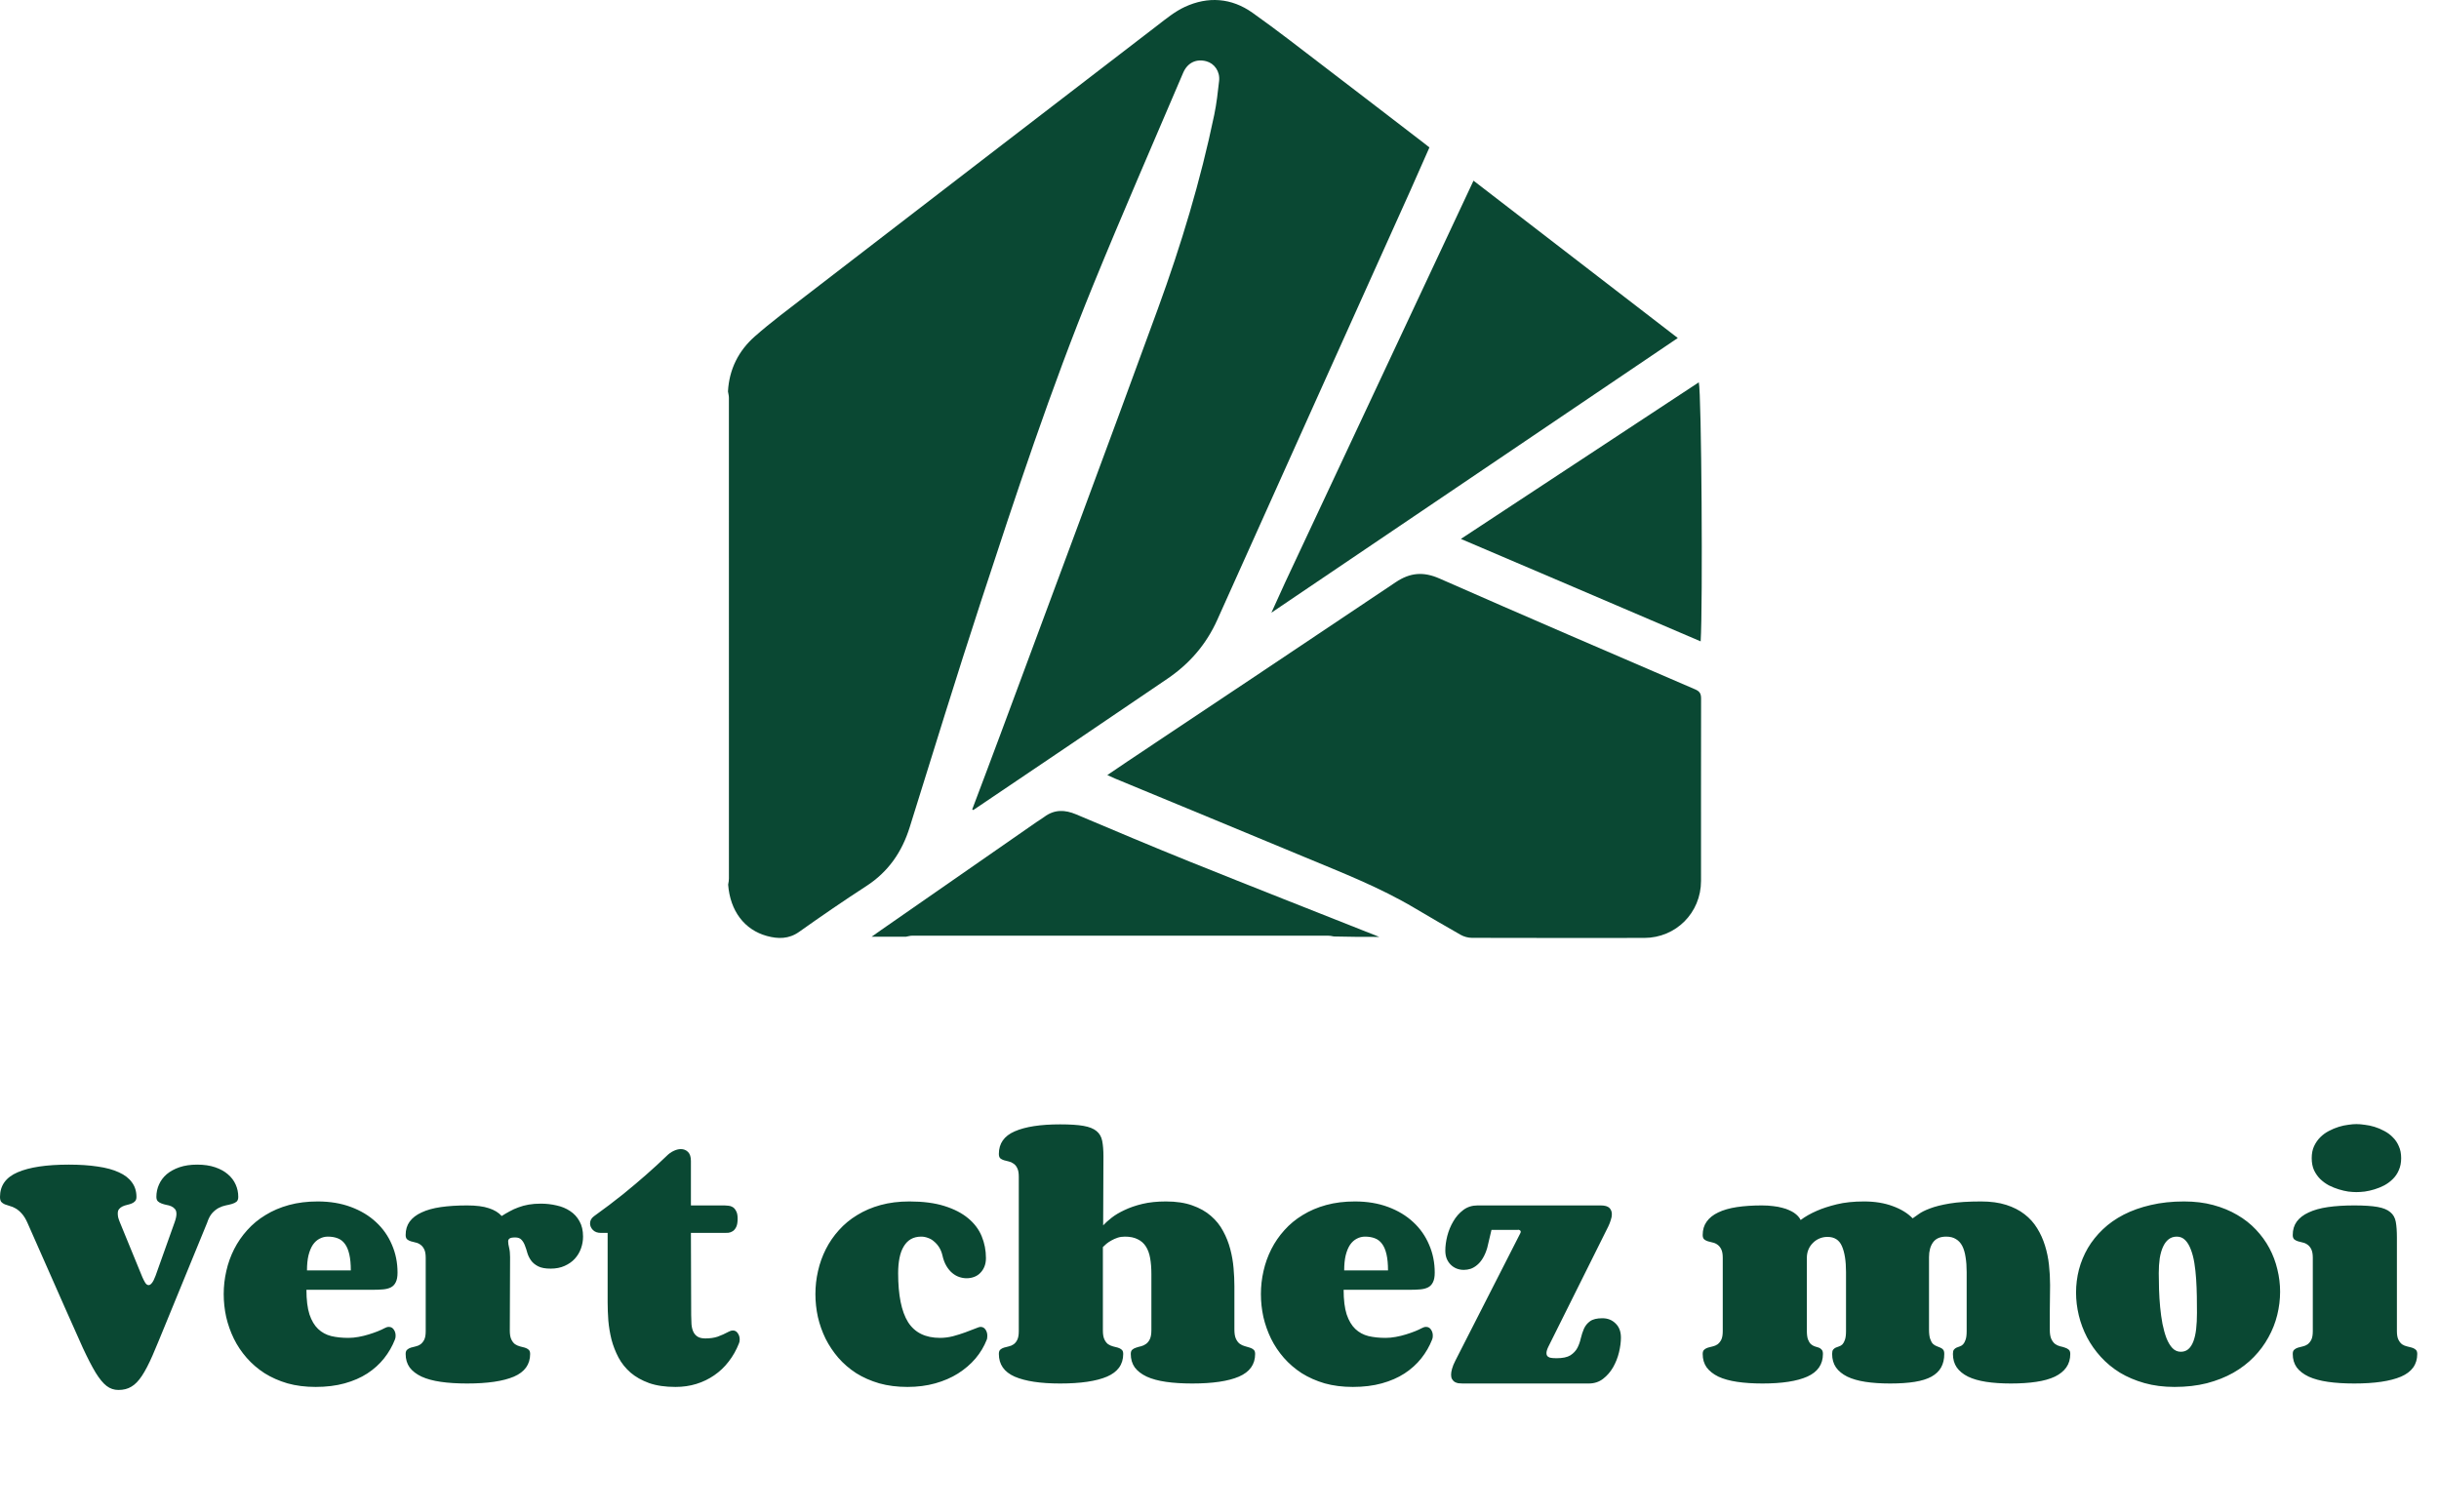
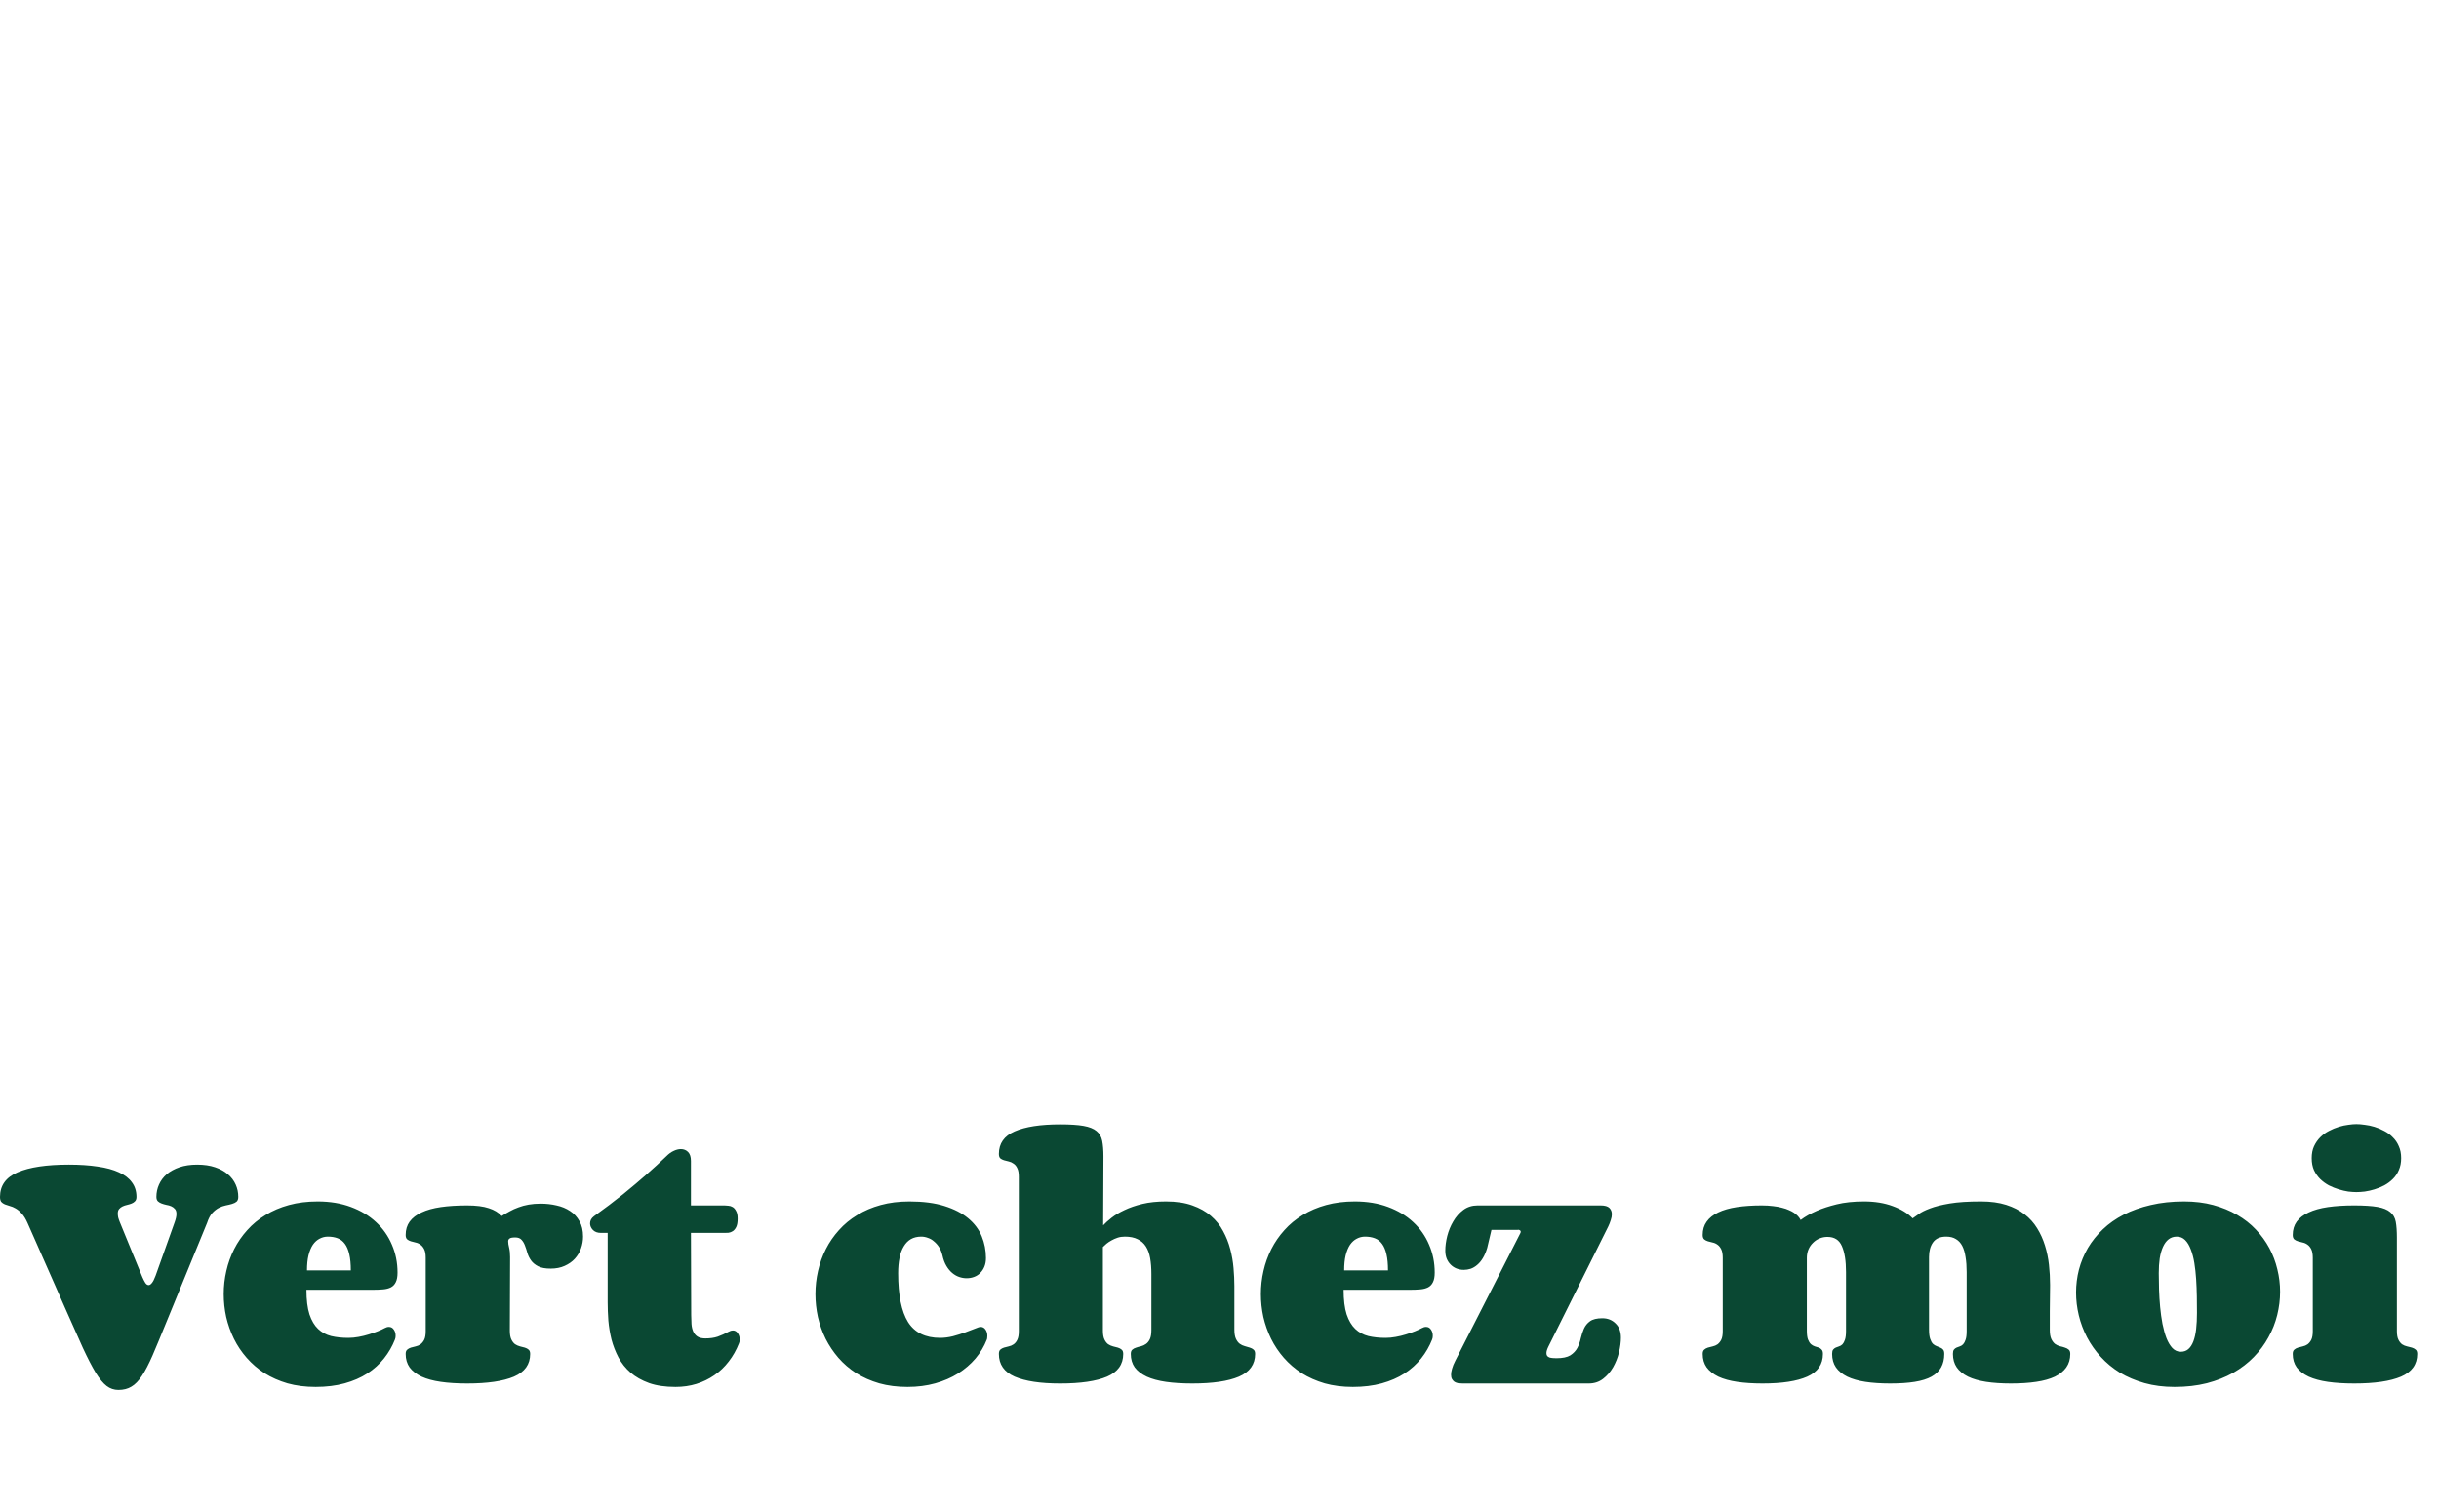
<svg xmlns="http://www.w3.org/2000/svg" fill="none" viewBox="0 0 208 129" height="129" width="208">
-   <path fill="#0A4833" d="M82.912 69.032C83.712 66.904 84.521 64.779 85.311 62.647C89.803 50.531 94.334 38.43 98.761 26.29C100.724 20.907 102.383 15.418 103.551 9.797C103.749 8.842 103.861 7.866 103.967 6.895C104.054 6.096 103.57 5.408 102.868 5.223C102.013 4.997 101.267 5.349 100.898 6.214C98.323 12.259 95.689 18.28 93.207 24.363C89.615 33.167 86.636 42.195 83.68 51.227C81.578 57.648 79.594 64.107 77.58 70.557C76.922 72.666 75.759 74.355 73.883 75.573C71.944 76.83 70.037 78.139 68.153 79.477C67.269 80.105 66.35 80.09 65.403 79.831C63.489 79.306 62.269 77.701 62.097 75.451C62.142 75.226 62.163 75.076 62.163 74.925C62.164 61.258 62.164 47.59 62.161 33.923C62.161 33.744 62.109 33.566 62.082 33.387C62.184 31.501 62.982 29.918 64.37 28.694C65.735 27.491 67.201 26.4 68.644 25.288C78.659 17.576 88.678 9.868 98.704 2.168C99.451 1.595 100.2 0.978 101.044 0.588C103.028 -0.33 105.024 -0.18 106.811 1.086C108.958 2.606 111.03 4.234 113.122 5.83C115.94 7.98 118.747 10.144 121.558 12.302C121.664 12.384 121.768 12.468 121.903 12.575C121.357 13.811 120.82 15.042 120.27 16.266C114.782 28.465 109.286 40.661 103.811 52.867C102.87 54.964 101.441 56.612 99.554 57.893C94.053 61.624 88.556 65.36 83.007 69.087C82.942 69.064 82.927 69.048 82.912 69.032Z" />
-   <path fill="#0A4833" d="M120.649 77.455C117.664 75.68 114.47 74.44 111.313 73.124C105.916 70.874 100.51 68.648 95.108 66.41C94.908 66.327 94.714 66.233 94.434 66.106C95.065 65.678 95.639 65.286 96.217 64.9C103.822 59.823 111.435 54.757 119.025 49.659C120.254 48.834 121.387 48.737 122.764 49.343C130.012 52.536 137.29 55.663 144.564 58.796C144.952 58.963 145.071 59.163 145.07 59.576C145.058 64.761 145.068 69.947 145.065 75.132C145.063 77.851 142.926 79.994 140.221 79.996C135.323 80 130.425 80.004 125.527 79.989C125.207 79.988 124.853 79.893 124.574 79.736C123.265 79.001 121.977 78.23 120.649 77.455Z" />
-   <path fill="#0A4833" d="M109.62 49.63C114.97 38.218 120.304 26.841 125.662 15.41C131.497 19.904 137.255 24.339 143.083 28.829C131.54 36.632 120.031 44.412 108.426 52.257C108.845 51.334 109.223 50.499 109.62 49.63Z" />
-   <path fill="#0A4833" d="M77.268 79.892C76.345 79.892 75.422 79.892 74.336 79.892C74.677 79.651 74.898 79.491 75.122 79.336C79.54 76.266 83.959 73.195 88.378 70.126C88.6 69.972 88.836 69.838 89.051 69.677C89.914 69.029 90.808 69.05 91.771 69.457C94.999 70.819 98.225 72.188 101.475 73.496C106.8 75.639 112.144 77.736 117.623 79.909C116.267 79.909 115.054 79.909 113.761 79.873C113.532 79.825 113.382 79.803 113.232 79.803C101.421 79.801 89.61 79.801 77.799 79.805C77.622 79.805 77.445 79.862 77.268 79.892Z" />
-   <path fill="#0A4833" d="M134.454 50.176C131.181 48.778 127.942 47.396 124.586 45.965C131.393 41.484 138.124 37.053 144.875 32.609C145.108 33.485 145.226 51.63 145.034 54.703C141.506 53.194 137.997 51.694 134.454 50.176Z" />
  <path fill="#0A4833" d="M14.895 104.242C14.996 103.961 15.047 103.727 15.047 103.539C15.047 103.352 15.004 103.211 14.918 103.117C14.832 103.016 14.727 102.938 14.602 102.883C14.477 102.828 14.34 102.789 14.191 102.766C14.043 102.734 13.906 102.695 13.781 102.648C13.656 102.602 13.551 102.539 13.465 102.461C13.379 102.375 13.336 102.25 13.336 102.086C13.336 101.711 13.41 101.359 13.559 101.031C13.707 100.695 13.926 100.402 14.215 100.152C14.512 99.902 14.875 99.703 15.305 99.555C15.742 99.406 16.246 99.332 16.816 99.332C17.395 99.332 17.902 99.406 18.34 99.555C18.777 99.703 19.141 99.902 19.43 100.152C19.727 100.402 19.949 100.695 20.098 101.031C20.246 101.359 20.32 101.711 20.32 102.086C20.32 102.273 20.27 102.41 20.168 102.496C20.074 102.574 19.945 102.637 19.781 102.684C19.625 102.73 19.445 102.773 19.242 102.812C19.047 102.852 18.852 102.922 18.656 103.023C18.461 103.125 18.273 103.273 18.094 103.469C17.922 103.664 17.777 103.941 17.66 104.301L14.133 112.902C13.695 113.98 13.32 114.883 13.008 115.609C12.695 116.328 12.395 116.906 12.105 117.344C11.816 117.781 11.516 118.09 11.203 118.27C10.898 118.457 10.531 118.551 10.102 118.551C9.727 118.551 9.391 118.438 9.094 118.211C8.797 117.984 8.484 117.605 8.156 117.074C7.836 116.543 7.473 115.84 7.066 114.965C6.668 114.09 6.184 113.004 5.613 111.707L2.344 104.301C2.195 103.965 2.035 103.703 1.863 103.516C1.691 103.32 1.516 103.172 1.336 103.07C1.164 102.969 0.996 102.898 0.832 102.859C0.676 102.812 0.535 102.766 0.41 102.719C0.285 102.664 0.184 102.594 0.105 102.508C0.035 102.414 0 102.273 0 102.086C0 101.117 0.5 100.418 1.5 99.988C2.508 99.551 3.965 99.332 5.871 99.332C6.793 99.332 7.613 99.387 8.332 99.496C9.051 99.598 9.652 99.762 10.137 99.988C10.629 100.207 11 100.492 11.25 100.844C11.508 101.188 11.637 101.602 11.637 102.086C11.637 102.242 11.598 102.363 11.52 102.449C11.441 102.535 11.344 102.602 11.227 102.648C11.109 102.695 10.98 102.734 10.84 102.766C10.699 102.797 10.57 102.84 10.453 102.895C10.336 102.949 10.238 103.023 10.16 103.117C10.082 103.203 10.043 103.332 10.043 103.504C10.043 103.598 10.055 103.707 10.078 103.832C10.109 103.949 10.156 104.086 10.219 104.242L12.141 108.93C12.219 109.109 12.301 109.27 12.387 109.41C12.473 109.543 12.57 109.609 12.68 109.609C12.766 109.609 12.855 109.551 12.949 109.434C13.051 109.316 13.156 109.109 13.266 108.812L14.895 104.242ZM27.961 105.473C27.711 105.473 27.477 105.531 27.258 105.648C27.039 105.758 26.848 105.93 26.684 106.164C26.527 106.398 26.402 106.699 26.309 107.066C26.223 107.426 26.18 107.855 26.18 108.355H29.918C29.918 107.809 29.875 107.352 29.789 106.984C29.703 106.609 29.578 106.312 29.414 106.094C29.25 105.867 29.043 105.707 28.793 105.613C28.551 105.52 28.273 105.473 27.961 105.473ZM27.094 102.473C28.141 102.473 29.082 102.629 29.918 102.941C30.762 103.254 31.477 103.684 32.062 104.23C32.656 104.777 33.109 105.422 33.422 106.164C33.742 106.898 33.902 107.691 33.902 108.543C33.902 108.895 33.852 109.168 33.75 109.363C33.656 109.559 33.52 109.703 33.34 109.797C33.16 109.891 32.938 109.949 32.672 109.973C32.406 109.996 32.105 110.008 31.77 110.008H26.133C26.133 110.867 26.219 111.566 26.391 112.105C26.57 112.637 26.816 113.051 27.129 113.348C27.441 113.645 27.816 113.848 28.254 113.957C28.691 114.059 29.176 114.109 29.707 114.109C29.988 114.109 30.277 114.082 30.574 114.027C30.879 113.973 31.168 113.902 31.441 113.816C31.723 113.73 31.98 113.641 32.215 113.547C32.449 113.453 32.645 113.363 32.801 113.277C32.926 113.207 33.047 113.172 33.164 113.172C33.344 113.172 33.484 113.25 33.586 113.406C33.688 113.555 33.738 113.723 33.738 113.91C33.738 113.973 33.734 114.031 33.727 114.086C33.719 114.141 33.703 114.195 33.68 114.25C33.453 114.828 33.145 115.363 32.754 115.855C32.363 116.348 31.887 116.777 31.324 117.145C30.77 117.504 30.125 117.785 29.391 117.988C28.656 118.191 27.832 118.293 26.918 118.293C26.043 118.293 25.242 118.191 24.516 117.988C23.797 117.777 23.145 117.488 22.559 117.121C21.98 116.746 21.473 116.309 21.035 115.809C20.598 115.309 20.234 114.766 19.945 114.18C19.656 113.586 19.438 112.969 19.289 112.328C19.148 111.68 19.078 111.027 19.078 110.371C19.078 109.707 19.152 109.051 19.301 108.402C19.449 107.746 19.672 107.125 19.969 106.539C20.266 105.953 20.637 105.414 21.082 104.922C21.527 104.422 22.047 103.992 22.641 103.633C23.234 103.266 23.902 102.98 24.645 102.777C25.387 102.574 26.203 102.473 27.094 102.473ZM43.477 113.488C43.477 113.809 43.52 114.059 43.605 114.238C43.691 114.418 43.797 114.555 43.922 114.648C44.055 114.734 44.195 114.797 44.344 114.836C44.492 114.867 44.629 114.902 44.754 114.941C44.887 114.98 44.996 115.039 45.082 115.117C45.168 115.188 45.211 115.309 45.211 115.48C45.211 116.371 44.75 117.016 43.828 117.414C42.906 117.805 41.574 118 39.832 118C38.988 118 38.242 117.953 37.594 117.859C36.945 117.766 36.398 117.617 35.953 117.414C35.508 117.203 35.168 116.941 34.934 116.629C34.707 116.309 34.594 115.926 34.594 115.48C34.594 115.309 34.637 115.188 34.723 115.117C34.809 115.039 34.914 114.98 35.039 114.941C35.164 114.902 35.301 114.867 35.449 114.836C35.598 114.805 35.734 114.746 35.859 114.66C35.984 114.566 36.09 114.438 36.176 114.273C36.262 114.102 36.305 113.855 36.305 113.535V107.277C36.305 106.965 36.262 106.723 36.176 106.551C36.09 106.379 35.984 106.25 35.859 106.164C35.734 106.07 35.598 106.008 35.449 105.977C35.301 105.945 35.164 105.91 35.039 105.871C34.914 105.832 34.809 105.777 34.723 105.707C34.637 105.629 34.594 105.504 34.594 105.332C34.594 104.887 34.707 104.508 34.934 104.195C35.168 103.875 35.508 103.613 35.953 103.41C36.398 103.199 36.945 103.047 37.594 102.953C38.242 102.859 38.988 102.812 39.832 102.812C40.605 102.812 41.223 102.891 41.684 103.047C42.152 103.195 42.52 103.418 42.785 103.715C43.004 103.574 43.23 103.441 43.465 103.316C43.699 103.184 43.949 103.07 44.215 102.977C44.48 102.875 44.77 102.797 45.082 102.742C45.395 102.688 45.738 102.66 46.113 102.66C46.582 102.66 47.031 102.711 47.461 102.812C47.898 102.906 48.285 103.066 48.621 103.293C48.957 103.512 49.223 103.801 49.418 104.16C49.621 104.512 49.723 104.949 49.723 105.473C49.723 105.816 49.664 106.152 49.547 106.48C49.43 106.809 49.254 107.102 49.02 107.359C48.793 107.609 48.504 107.812 48.152 107.969C47.809 108.125 47.41 108.203 46.957 108.203C46.504 108.203 46.148 108.137 45.891 108.004C45.633 107.871 45.434 107.707 45.293 107.512C45.152 107.316 45.047 107.105 44.977 106.879C44.914 106.645 44.844 106.43 44.766 106.234C44.695 106.039 44.598 105.875 44.473 105.742C44.355 105.609 44.176 105.543 43.934 105.543C43.691 105.543 43.531 105.574 43.453 105.637C43.375 105.691 43.336 105.773 43.336 105.883C43.336 106.023 43.363 106.203 43.418 106.422C43.473 106.641 43.5 106.906 43.5 107.219L43.477 113.488ZM58.945 112.164C58.945 112.422 58.953 112.672 58.969 112.914C58.984 113.148 59.031 113.359 59.109 113.547C59.188 113.734 59.309 113.883 59.473 113.992C59.637 114.102 59.863 114.156 60.152 114.156C60.559 114.156 60.91 114.105 61.207 114.004C61.512 113.895 61.824 113.754 62.145 113.582C62.27 113.512 62.387 113.477 62.496 113.477C62.676 113.477 62.816 113.555 62.918 113.711C63.027 113.867 63.082 114.043 63.082 114.238C63.082 114.371 63.062 114.48 63.023 114.566C62.797 115.145 62.504 115.664 62.145 116.125C61.793 116.586 61.383 116.977 60.914 117.297C60.453 117.617 59.945 117.863 59.391 118.035C58.836 118.207 58.242 118.293 57.609 118.293C56.734 118.293 55.984 118.184 55.359 117.965C54.734 117.738 54.207 117.441 53.777 117.074C53.348 116.699 53.004 116.27 52.746 115.785C52.488 115.293 52.289 114.781 52.148 114.25C52.016 113.711 51.926 113.172 51.879 112.633C51.84 112.086 51.82 111.57 51.82 111.086V105.156H51.246C50.957 105.156 50.73 105.074 50.566 104.91C50.402 104.738 50.32 104.551 50.32 104.348C50.32 104.105 50.43 103.902 50.648 103.738C51.562 103.082 52.398 102.449 53.156 101.84C53.914 101.223 54.566 100.672 55.113 100.188C55.754 99.625 56.328 99.098 56.836 98.606C57.039 98.402 57.246 98.254 57.457 98.16C57.668 98.059 57.871 98.008 58.066 98.008C58.309 98.008 58.512 98.09 58.676 98.254C58.84 98.418 58.922 98.672 58.922 99.016V102.812H61.781C61.875 102.812 61.984 102.82 62.109 102.836C62.242 102.844 62.367 102.883 62.484 102.953C62.602 103.023 62.699 103.137 62.777 103.293C62.863 103.441 62.906 103.656 62.906 103.938C62.906 104.242 62.867 104.477 62.789 104.641C62.711 104.805 62.613 104.926 62.496 105.004C62.379 105.082 62.254 105.129 62.121 105.145C61.996 105.152 61.883 105.156 61.781 105.156H58.922L58.945 112.164ZM77.555 102.473C78.719 102.473 79.711 102.602 80.531 102.859C81.359 103.117 82.035 103.465 82.559 103.902C83.09 104.34 83.477 104.852 83.719 105.438C83.961 106.023 84.082 106.645 84.082 107.301C84.082 107.574 84.039 107.816 83.953 108.027C83.867 108.238 83.75 108.418 83.602 108.566C83.461 108.715 83.289 108.828 83.086 108.906C82.883 108.984 82.664 109.023 82.43 109.023C82.227 109.023 82.019 108.988 81.809 108.918C81.598 108.848 81.398 108.734 81.211 108.578C81.023 108.422 80.856 108.219 80.707 107.969C80.559 107.719 80.445 107.414 80.367 107.055C80.305 106.797 80.211 106.57 80.086 106.375C79.961 106.18 79.816 106.016 79.652 105.883C79.496 105.742 79.32 105.641 79.125 105.578C78.938 105.508 78.75 105.473 78.562 105.473C78.227 105.473 77.934 105.543 77.684 105.684C77.441 105.824 77.238 106.031 77.074 106.305C76.91 106.57 76.789 106.898 76.711 107.289C76.633 107.672 76.594 108.105 76.594 108.59C76.594 110.465 76.875 111.855 77.438 112.762C78.008 113.66 78.918 114.109 80.168 114.109C80.527 114.109 80.894 114.062 81.269 113.969C81.644 113.867 81.992 113.758 82.312 113.641C82.633 113.523 82.91 113.418 83.144 113.324C83.379 113.223 83.539 113.172 83.625 113.172C83.805 113.172 83.945 113.25 84.047 113.406C84.148 113.555 84.199 113.727 84.199 113.922C84.199 113.984 84.195 114.043 84.188 114.098C84.188 114.152 84.176 114.207 84.152 114.262C83.926 114.84 83.606 115.375 83.191 115.867C82.777 116.352 82.281 116.777 81.703 117.145C81.133 117.504 80.484 117.785 79.758 117.988C79.031 118.191 78.242 118.293 77.391 118.293C76.516 118.293 75.715 118.191 74.988 117.988C74.262 117.777 73.606 117.488 73.019 117.121C72.441 116.746 71.934 116.309 71.496 115.809C71.066 115.309 70.703 114.766 70.406 114.18C70.117 113.586 69.898 112.969 69.75 112.328C69.609 111.68 69.539 111.027 69.539 110.371C69.539 109.707 69.613 109.051 69.762 108.402C69.91 107.746 70.133 107.125 70.43 106.539C70.727 105.953 71.098 105.414 71.543 104.922C71.988 104.422 72.508 103.992 73.102 103.633C73.695 103.266 74.363 102.98 75.106 102.777C75.848 102.574 76.664 102.473 77.555 102.473ZM94.078 104.512C94.258 104.316 94.496 104.102 94.793 103.867C95.09 103.633 95.457 103.414 95.894 103.211C96.332 103 96.84 102.824 97.418 102.684C98.004 102.543 98.676 102.473 99.434 102.473C100.309 102.473 101.059 102.586 101.684 102.812C102.309 103.031 102.836 103.328 103.266 103.703C103.703 104.078 104.051 104.512 104.309 105.004C104.574 105.488 104.777 106 104.918 106.539C105.059 107.07 105.152 107.609 105.199 108.156C105.246 108.695 105.27 109.207 105.27 109.691V113.395C105.27 113.73 105.312 113.992 105.398 114.18C105.484 114.367 105.594 114.512 105.727 114.613C105.859 114.707 106 114.773 106.148 114.812C106.305 114.852 106.449 114.895 106.582 114.941C106.715 114.98 106.824 115.039 106.91 115.117C106.996 115.188 107.039 115.309 107.039 115.48C107.039 116.371 106.578 117.016 105.656 117.414C104.742 117.805 103.414 118 101.672 118C100.828 118 100.082 117.953 99.434 117.859C98.785 117.766 98.238 117.617 97.793 117.414C97.348 117.203 97.008 116.941 96.773 116.629C96.547 116.309 96.434 115.926 96.434 115.48C96.434 115.309 96.477 115.188 96.562 115.117C96.648 115.039 96.758 114.98 96.891 114.941C97.023 114.895 97.164 114.855 97.312 114.824C97.461 114.785 97.602 114.719 97.734 114.625C97.867 114.531 97.977 114.395 98.062 114.215C98.148 114.035 98.191 113.777 98.191 113.441V108.66C98.191 108.16 98.156 107.711 98.086 107.312C98.016 106.914 97.894 106.582 97.723 106.316C97.551 106.043 97.316 105.836 97.019 105.695C96.731 105.547 96.367 105.473 95.93 105.473C95.703 105.473 95.496 105.504 95.309 105.566C95.121 105.629 94.945 105.707 94.781 105.801C94.625 105.887 94.484 105.98 94.359 106.082C94.242 106.184 94.141 106.277 94.055 106.363V113.488C94.055 113.809 94.098 114.059 94.184 114.238C94.269 114.418 94.375 114.555 94.5 114.648C94.633 114.734 94.773 114.797 94.922 114.836C95.07 114.867 95.207 114.902 95.332 114.941C95.465 114.98 95.574 115.039 95.66 115.117C95.746 115.188 95.789 115.309 95.789 115.48C95.789 116.371 95.328 117.016 94.406 117.414C93.484 117.805 92.152 118 90.41 118C88.731 118 87.438 117.805 86.531 117.414C85.633 117.016 85.184 116.371 85.184 115.48C85.184 115.309 85.223 115.188 85.301 115.117C85.387 115.039 85.492 114.98 85.617 114.941C85.75 114.902 85.887 114.867 86.027 114.836C86.176 114.805 86.312 114.746 86.438 114.66C86.57 114.566 86.676 114.438 86.754 114.273C86.84 114.102 86.883 113.855 86.883 113.535V100.363C86.883 100.043 86.84 99.801 86.754 99.637C86.676 99.465 86.57 99.336 86.438 99.25C86.312 99.156 86.176 99.094 86.027 99.062C85.887 99.031 85.75 98.996 85.617 98.957C85.492 98.918 85.387 98.863 85.301 98.793C85.223 98.715 85.184 98.59 85.184 98.418C85.184 97.527 85.633 96.887 86.531 96.496C87.438 96.098 88.731 95.898 90.41 95.898C91.254 95.898 91.918 95.941 92.402 96.027C92.894 96.113 93.266 96.262 93.516 96.473C93.766 96.676 93.926 96.953 93.996 97.305C94.066 97.656 94.102 98.098 94.102 98.629L94.078 104.512ZM116.414 105.473C116.164 105.473 115.93 105.531 115.711 105.648C115.492 105.758 115.301 105.93 115.137 106.164C114.98 106.398 114.855 106.699 114.762 107.066C114.676 107.426 114.633 107.855 114.633 108.355H118.371C118.371 107.809 118.328 107.352 118.242 106.984C118.156 106.609 118.031 106.312 117.867 106.094C117.703 105.867 117.496 105.707 117.246 105.613C117.004 105.52 116.727 105.473 116.414 105.473ZM115.547 102.473C116.594 102.473 117.535 102.629 118.371 102.941C119.215 103.254 119.93 103.684 120.516 104.23C121.109 104.777 121.562 105.422 121.875 106.164C122.195 106.898 122.355 107.691 122.355 108.543C122.355 108.895 122.305 109.168 122.203 109.363C122.109 109.559 121.973 109.703 121.793 109.797C121.613 109.891 121.391 109.949 121.125 109.973C120.859 109.996 120.559 110.008 120.223 110.008H114.586C114.586 110.867 114.672 111.566 114.844 112.105C115.023 112.637 115.27 113.051 115.582 113.348C115.895 113.645 116.27 113.848 116.707 113.957C117.145 114.059 117.629 114.109 118.16 114.109C118.441 114.109 118.73 114.082 119.027 114.027C119.332 113.973 119.621 113.902 119.895 113.816C120.176 113.73 120.434 113.641 120.668 113.547C120.902 113.453 121.098 113.363 121.254 113.277C121.379 113.207 121.5 113.172 121.617 113.172C121.797 113.172 121.938 113.25 122.039 113.406C122.141 113.555 122.191 113.723 122.191 113.91C122.191 113.973 122.188 114.031 122.18 114.086C122.172 114.141 122.156 114.195 122.133 114.25C121.906 114.828 121.598 115.363 121.207 115.855C120.816 116.348 120.34 116.777 119.777 117.145C119.223 117.504 118.578 117.785 117.844 117.988C117.109 118.191 116.285 118.293 115.371 118.293C114.496 118.293 113.695 118.191 112.969 117.988C112.25 117.777 111.598 117.488 111.012 117.121C110.434 116.746 109.926 116.309 109.488 115.809C109.051 115.309 108.688 114.766 108.398 114.18C108.109 113.586 107.891 112.969 107.742 112.328C107.602 111.68 107.531 111.027 107.531 110.371C107.531 109.707 107.605 109.051 107.754 108.402C107.902 107.746 108.125 107.125 108.422 106.539C108.719 105.953 109.09 105.414 109.535 104.922C109.98 104.422 110.5 103.992 111.094 103.633C111.688 103.266 112.355 102.98 113.098 102.777C113.84 102.574 114.656 102.473 115.547 102.473ZM129.668 105.156C129.684 105.109 129.691 105.078 129.691 105.062C129.691 105 129.668 104.957 129.621 104.934C129.574 104.902 129.527 104.887 129.48 104.887C129.449 104.887 129.43 104.891 129.422 104.898H127.195L126.832 106.434C126.73 106.777 126.605 107.07 126.457 107.312C126.316 107.547 126.156 107.738 125.977 107.887C125.805 108.035 125.621 108.145 125.426 108.215C125.23 108.277 125.035 108.309 124.84 108.309C124.613 108.309 124.402 108.27 124.207 108.191C124.02 108.113 123.855 108.004 123.715 107.863C123.574 107.723 123.461 107.551 123.375 107.348C123.297 107.145 123.258 106.918 123.258 106.668C123.258 106.285 123.312 105.871 123.422 105.426C123.539 104.973 123.711 104.555 123.938 104.172C124.164 103.781 124.449 103.457 124.793 103.199C125.137 102.941 125.543 102.812 126.012 102.812H136.5C136.859 102.812 137.109 102.883 137.25 103.023C137.391 103.164 137.461 103.344 137.461 103.562C137.461 103.719 137.43 103.887 137.367 104.066C137.312 104.246 137.242 104.426 137.156 104.605L132.035 114.883C131.934 115.094 131.883 115.27 131.883 115.41C131.883 115.512 131.906 115.594 131.953 115.656C132.008 115.711 132.074 115.754 132.152 115.785C132.238 115.809 132.332 115.824 132.434 115.832C132.535 115.84 132.637 115.844 132.738 115.844C133.262 115.844 133.656 115.762 133.922 115.598C134.188 115.426 134.387 115.215 134.52 114.965C134.652 114.707 134.75 114.434 134.812 114.145C134.883 113.848 134.973 113.574 135.082 113.324C135.199 113.066 135.371 112.855 135.598 112.691C135.832 112.52 136.184 112.434 136.652 112.434C137.105 112.434 137.48 112.582 137.777 112.879C138.082 113.168 138.234 113.57 138.234 114.086C138.234 114.461 138.18 114.879 138.07 115.34C137.961 115.793 137.793 116.219 137.566 116.617C137.34 117.008 137.055 117.336 136.711 117.602C136.367 117.867 135.961 118 135.492 118H124.723C124.598 118 124.477 117.992 124.359 117.977C124.242 117.953 124.137 117.914 124.043 117.859C123.957 117.797 123.887 117.719 123.832 117.625C123.777 117.531 123.75 117.406 123.75 117.25C123.75 117.109 123.777 116.941 123.832 116.746C123.887 116.543 123.98 116.312 124.113 116.055L129.668 105.156ZM163.113 103.914C163.246 103.828 163.418 103.707 163.629 103.551C163.848 103.387 164.168 103.227 164.59 103.07C165.012 102.906 165.57 102.766 166.266 102.648C166.961 102.531 167.855 102.473 168.949 102.473C169.77 102.473 170.484 102.57 171.094 102.766C171.703 102.961 172.223 103.227 172.652 103.562C173.09 103.898 173.449 104.297 173.73 104.758C174.012 105.211 174.234 105.703 174.398 106.234C174.562 106.758 174.676 107.305 174.738 107.875C174.801 108.445 174.832 109.012 174.832 109.574V109.691C174.824 110.621 174.816 111.34 174.809 111.848C174.809 112.348 174.809 112.715 174.809 112.949C174.809 113.184 174.809 113.324 174.809 113.371C174.809 113.41 174.809 113.43 174.809 113.43C174.809 113.758 174.852 114.016 174.938 114.203C175.023 114.383 175.129 114.523 175.254 114.625C175.387 114.719 175.527 114.785 175.676 114.824C175.832 114.855 175.973 114.895 176.098 114.941C176.23 114.98 176.34 115.039 176.426 115.117C176.512 115.188 176.555 115.309 176.555 115.48C176.555 115.926 176.441 116.309 176.215 116.629C175.996 116.941 175.672 117.203 175.242 117.414C174.812 117.617 174.281 117.766 173.648 117.859C173.023 117.953 172.305 118 171.492 118C170.703 118 170 117.953 169.383 117.859C168.773 117.766 168.258 117.617 167.836 117.414C167.414 117.203 167.094 116.941 166.875 116.629C166.656 116.309 166.547 115.926 166.547 115.48C166.547 115.309 166.574 115.188 166.629 115.117C166.691 115.039 166.766 114.98 166.852 114.941C166.938 114.902 167.031 114.867 167.133 114.836C167.234 114.805 167.328 114.746 167.414 114.66C167.5 114.566 167.57 114.438 167.625 114.273C167.688 114.102 167.719 113.855 167.719 113.535V108.496C167.719 108.02 167.688 107.594 167.625 107.219C167.57 106.844 167.477 106.527 167.344 106.27C167.211 106.012 167.031 105.816 166.805 105.684C166.586 105.543 166.309 105.473 165.973 105.473C165.457 105.473 165.082 105.637 164.848 105.965C164.621 106.285 164.508 106.703 164.508 107.219V113.395C164.508 113.73 164.539 113.992 164.602 114.18C164.664 114.367 164.742 114.512 164.836 114.613C164.938 114.707 165.043 114.773 165.152 114.812C165.27 114.852 165.375 114.895 165.469 114.941C165.57 114.98 165.652 115.039 165.715 115.117C165.777 115.188 165.809 115.309 165.809 115.48C165.809 115.926 165.719 116.309 165.539 116.629C165.367 116.941 165.094 117.203 164.719 117.414C164.352 117.617 163.875 117.766 163.289 117.859C162.711 117.953 162.012 118 161.191 118C160.402 118 159.699 117.953 159.082 117.859C158.473 117.766 157.957 117.617 157.535 117.414C157.113 117.203 156.793 116.941 156.574 116.629C156.355 116.309 156.246 115.926 156.246 115.48C156.246 115.309 156.273 115.188 156.328 115.117C156.391 115.039 156.465 114.98 156.551 114.941C156.637 114.902 156.73 114.867 156.832 114.836C156.941 114.805 157.039 114.746 157.125 114.66C157.211 114.566 157.281 114.438 157.336 114.273C157.398 114.102 157.43 113.855 157.43 113.535V108.496C157.43 107.543 157.312 106.805 157.078 106.281C156.852 105.758 156.441 105.496 155.848 105.496C155.613 105.496 155.391 105.539 155.18 105.625C154.969 105.711 154.781 105.836 154.617 106C154.453 106.156 154.324 106.344 154.23 106.562C154.137 106.781 154.09 107.02 154.09 107.277V113.488C154.09 113.809 154.121 114.059 154.184 114.238C154.254 114.418 154.34 114.555 154.441 114.648C154.543 114.734 154.652 114.797 154.77 114.836C154.895 114.867 155.008 114.902 155.109 114.941C155.211 114.98 155.293 115.039 155.355 115.117C155.426 115.188 155.461 115.309 155.461 115.48C155.461 116.371 155.016 117.016 154.125 117.414C153.242 117.805 151.969 118 150.305 118C149.5 118 148.781 117.953 148.148 117.859C147.516 117.766 146.98 117.617 146.543 117.414C146.113 117.203 145.781 116.941 145.547 116.629C145.32 116.309 145.207 115.926 145.207 115.48C145.207 115.309 145.25 115.188 145.336 115.117C145.422 115.039 145.527 114.98 145.652 114.941C145.777 114.902 145.914 114.867 146.062 114.836C146.211 114.805 146.348 114.746 146.473 114.66C146.598 114.566 146.703 114.438 146.789 114.273C146.875 114.102 146.918 113.855 146.918 113.535V107.277C146.918 106.965 146.875 106.723 146.789 106.551C146.703 106.379 146.598 106.25 146.473 106.164C146.348 106.07 146.211 106.008 146.062 105.977C145.914 105.945 145.777 105.91 145.652 105.871C145.527 105.832 145.422 105.777 145.336 105.707C145.25 105.629 145.207 105.504 145.207 105.332C145.207 104.887 145.32 104.508 145.547 104.195C145.773 103.875 146.102 103.613 146.531 103.41C146.969 103.199 147.5 103.047 148.125 102.953C148.75 102.859 149.457 102.812 150.246 102.812C150.605 102.812 150.93 102.832 151.219 102.871C151.508 102.902 151.762 102.949 151.98 103.012C152.207 103.066 152.402 103.133 152.566 103.211C152.73 103.281 152.871 103.355 152.988 103.434C153.262 103.621 153.453 103.828 153.562 104.055C153.945 103.766 154.406 103.504 154.945 103.27C155.406 103.066 155.969 102.883 156.633 102.719C157.297 102.555 158.074 102.473 158.965 102.473C159.887 102.473 160.703 102.605 161.414 102.871C162.125 103.129 162.691 103.477 163.113 103.914ZM185.449 118.293C184.52 118.293 183.664 118.184 182.883 117.965C182.109 117.746 181.41 117.449 180.785 117.074C180.168 116.691 179.625 116.242 179.156 115.727C178.688 115.211 178.297 114.656 177.984 114.062C177.672 113.461 177.438 112.836 177.281 112.188C177.125 111.539 177.047 110.891 177.047 110.242C177.047 109.578 177.129 108.926 177.293 108.285C177.465 107.637 177.719 107.023 178.055 106.445C178.398 105.867 178.824 105.336 179.332 104.852C179.84 104.367 180.434 103.949 181.113 103.598C181.801 103.246 182.57 102.973 183.422 102.777C184.281 102.574 185.227 102.473 186.258 102.473C187.164 102.473 187.992 102.574 188.742 102.777C189.5 102.98 190.184 103.262 190.793 103.621C191.402 103.973 191.934 104.391 192.387 104.875C192.848 105.359 193.23 105.887 193.535 106.457C193.84 107.027 194.066 107.629 194.215 108.262C194.371 108.895 194.449 109.531 194.449 110.172C194.449 110.836 194.367 111.5 194.203 112.164C194.039 112.828 193.789 113.461 193.453 114.062C193.125 114.664 192.711 115.223 192.211 115.738C191.711 116.254 191.125 116.703 190.453 117.086C189.789 117.461 189.039 117.758 188.203 117.977C187.367 118.188 186.449 118.293 185.449 118.293ZM185.977 115.293C186.234 115.293 186.449 115.219 186.621 115.07C186.801 114.914 186.945 114.691 187.055 114.402C187.164 114.113 187.242 113.766 187.289 113.359C187.336 112.945 187.359 112.484 187.359 111.977C187.359 111.531 187.355 111.062 187.348 110.57C187.34 110.07 187.32 109.582 187.289 109.105C187.258 108.621 187.207 108.16 187.137 107.723C187.066 107.285 186.965 106.898 186.832 106.562C186.707 106.227 186.547 105.961 186.352 105.766C186.156 105.57 185.918 105.473 185.637 105.473C185.363 105.473 185.129 105.551 184.934 105.707C184.746 105.855 184.59 106.066 184.465 106.34C184.34 106.613 184.246 106.941 184.184 107.324C184.129 107.707 184.102 108.129 184.102 108.59C184.102 109.02 184.109 109.484 184.125 109.984C184.141 110.484 184.172 110.984 184.219 111.484C184.266 111.977 184.332 112.453 184.418 112.914C184.512 113.375 184.625 113.781 184.758 114.133C184.898 114.484 185.066 114.766 185.262 114.977C185.465 115.188 185.703 115.293 185.977 115.293ZM197.145 98.781C197.145 98.391 197.211 98.051 197.344 97.762C197.484 97.465 197.66 97.211 197.871 97C198.09 96.781 198.336 96.602 198.609 96.461C198.891 96.312 199.172 96.195 199.453 96.109C199.734 96.023 200.004 95.965 200.262 95.934C200.527 95.894 200.758 95.875 200.953 95.875C201.164 95.875 201.402 95.894 201.668 95.934C201.941 95.965 202.219 96.023 202.5 96.109C202.781 96.195 203.059 96.312 203.332 96.461C203.605 96.602 203.848 96.781 204.059 97C204.277 97.211 204.449 97.465 204.574 97.762C204.707 98.051 204.773 98.391 204.773 98.781C204.773 99.164 204.707 99.504 204.574 99.801C204.449 100.098 204.277 100.352 204.059 100.562C203.848 100.773 203.605 100.953 203.332 101.102C203.059 101.242 202.781 101.355 202.5 101.441C202.219 101.527 201.941 101.59 201.668 101.629C201.402 101.66 201.164 101.676 200.953 101.676C200.758 101.676 200.527 101.66 200.262 101.629C200.004 101.59 199.734 101.527 199.453 101.441C199.172 101.355 198.891 101.242 198.609 101.102C198.336 100.953 198.09 100.773 197.871 100.562C197.66 100.352 197.484 100.102 197.344 99.812C197.211 99.516 197.145 99.172 197.145 98.781ZM204.41 113.535C204.41 113.848 204.453 114.09 204.539 114.262C204.625 114.434 204.73 114.566 204.855 114.66C204.988 114.746 205.129 114.805 205.277 114.836C205.426 114.867 205.562 114.902 205.688 114.941C205.82 114.98 205.93 115.039 206.016 115.117C206.102 115.188 206.145 115.309 206.145 115.48C206.145 116.371 205.684 117.016 204.762 117.414C203.84 117.805 202.508 118 200.766 118C199.922 118 199.176 117.953 198.527 117.859C197.879 117.766 197.332 117.617 196.887 117.414C196.441 117.203 196.102 116.941 195.867 116.629C195.641 116.309 195.527 115.926 195.527 115.48C195.527 115.309 195.57 115.188 195.656 115.117C195.742 115.039 195.848 114.98 195.973 114.941C196.098 114.902 196.234 114.867 196.383 114.836C196.531 114.805 196.668 114.746 196.793 114.66C196.918 114.566 197.023 114.438 197.109 114.273C197.195 114.102 197.238 113.855 197.238 113.535V107.277C197.238 106.965 197.195 106.723 197.109 106.551C197.023 106.379 196.918 106.25 196.793 106.164C196.668 106.07 196.531 106.008 196.383 105.977C196.234 105.945 196.098 105.91 195.973 105.871C195.848 105.832 195.742 105.777 195.656 105.707C195.57 105.629 195.527 105.504 195.527 105.332C195.527 104.887 195.641 104.508 195.867 104.195C196.102 103.875 196.441 103.613 196.887 103.41C197.332 103.199 197.879 103.047 198.527 102.953C199.176 102.859 199.922 102.812 200.766 102.812C201.609 102.812 202.273 102.855 202.758 102.941C203.242 103.027 203.605 103.176 203.848 103.387C204.098 103.59 204.254 103.867 204.316 104.219C204.379 104.57 204.41 105.012 204.41 105.543V113.535Z" />
</svg>